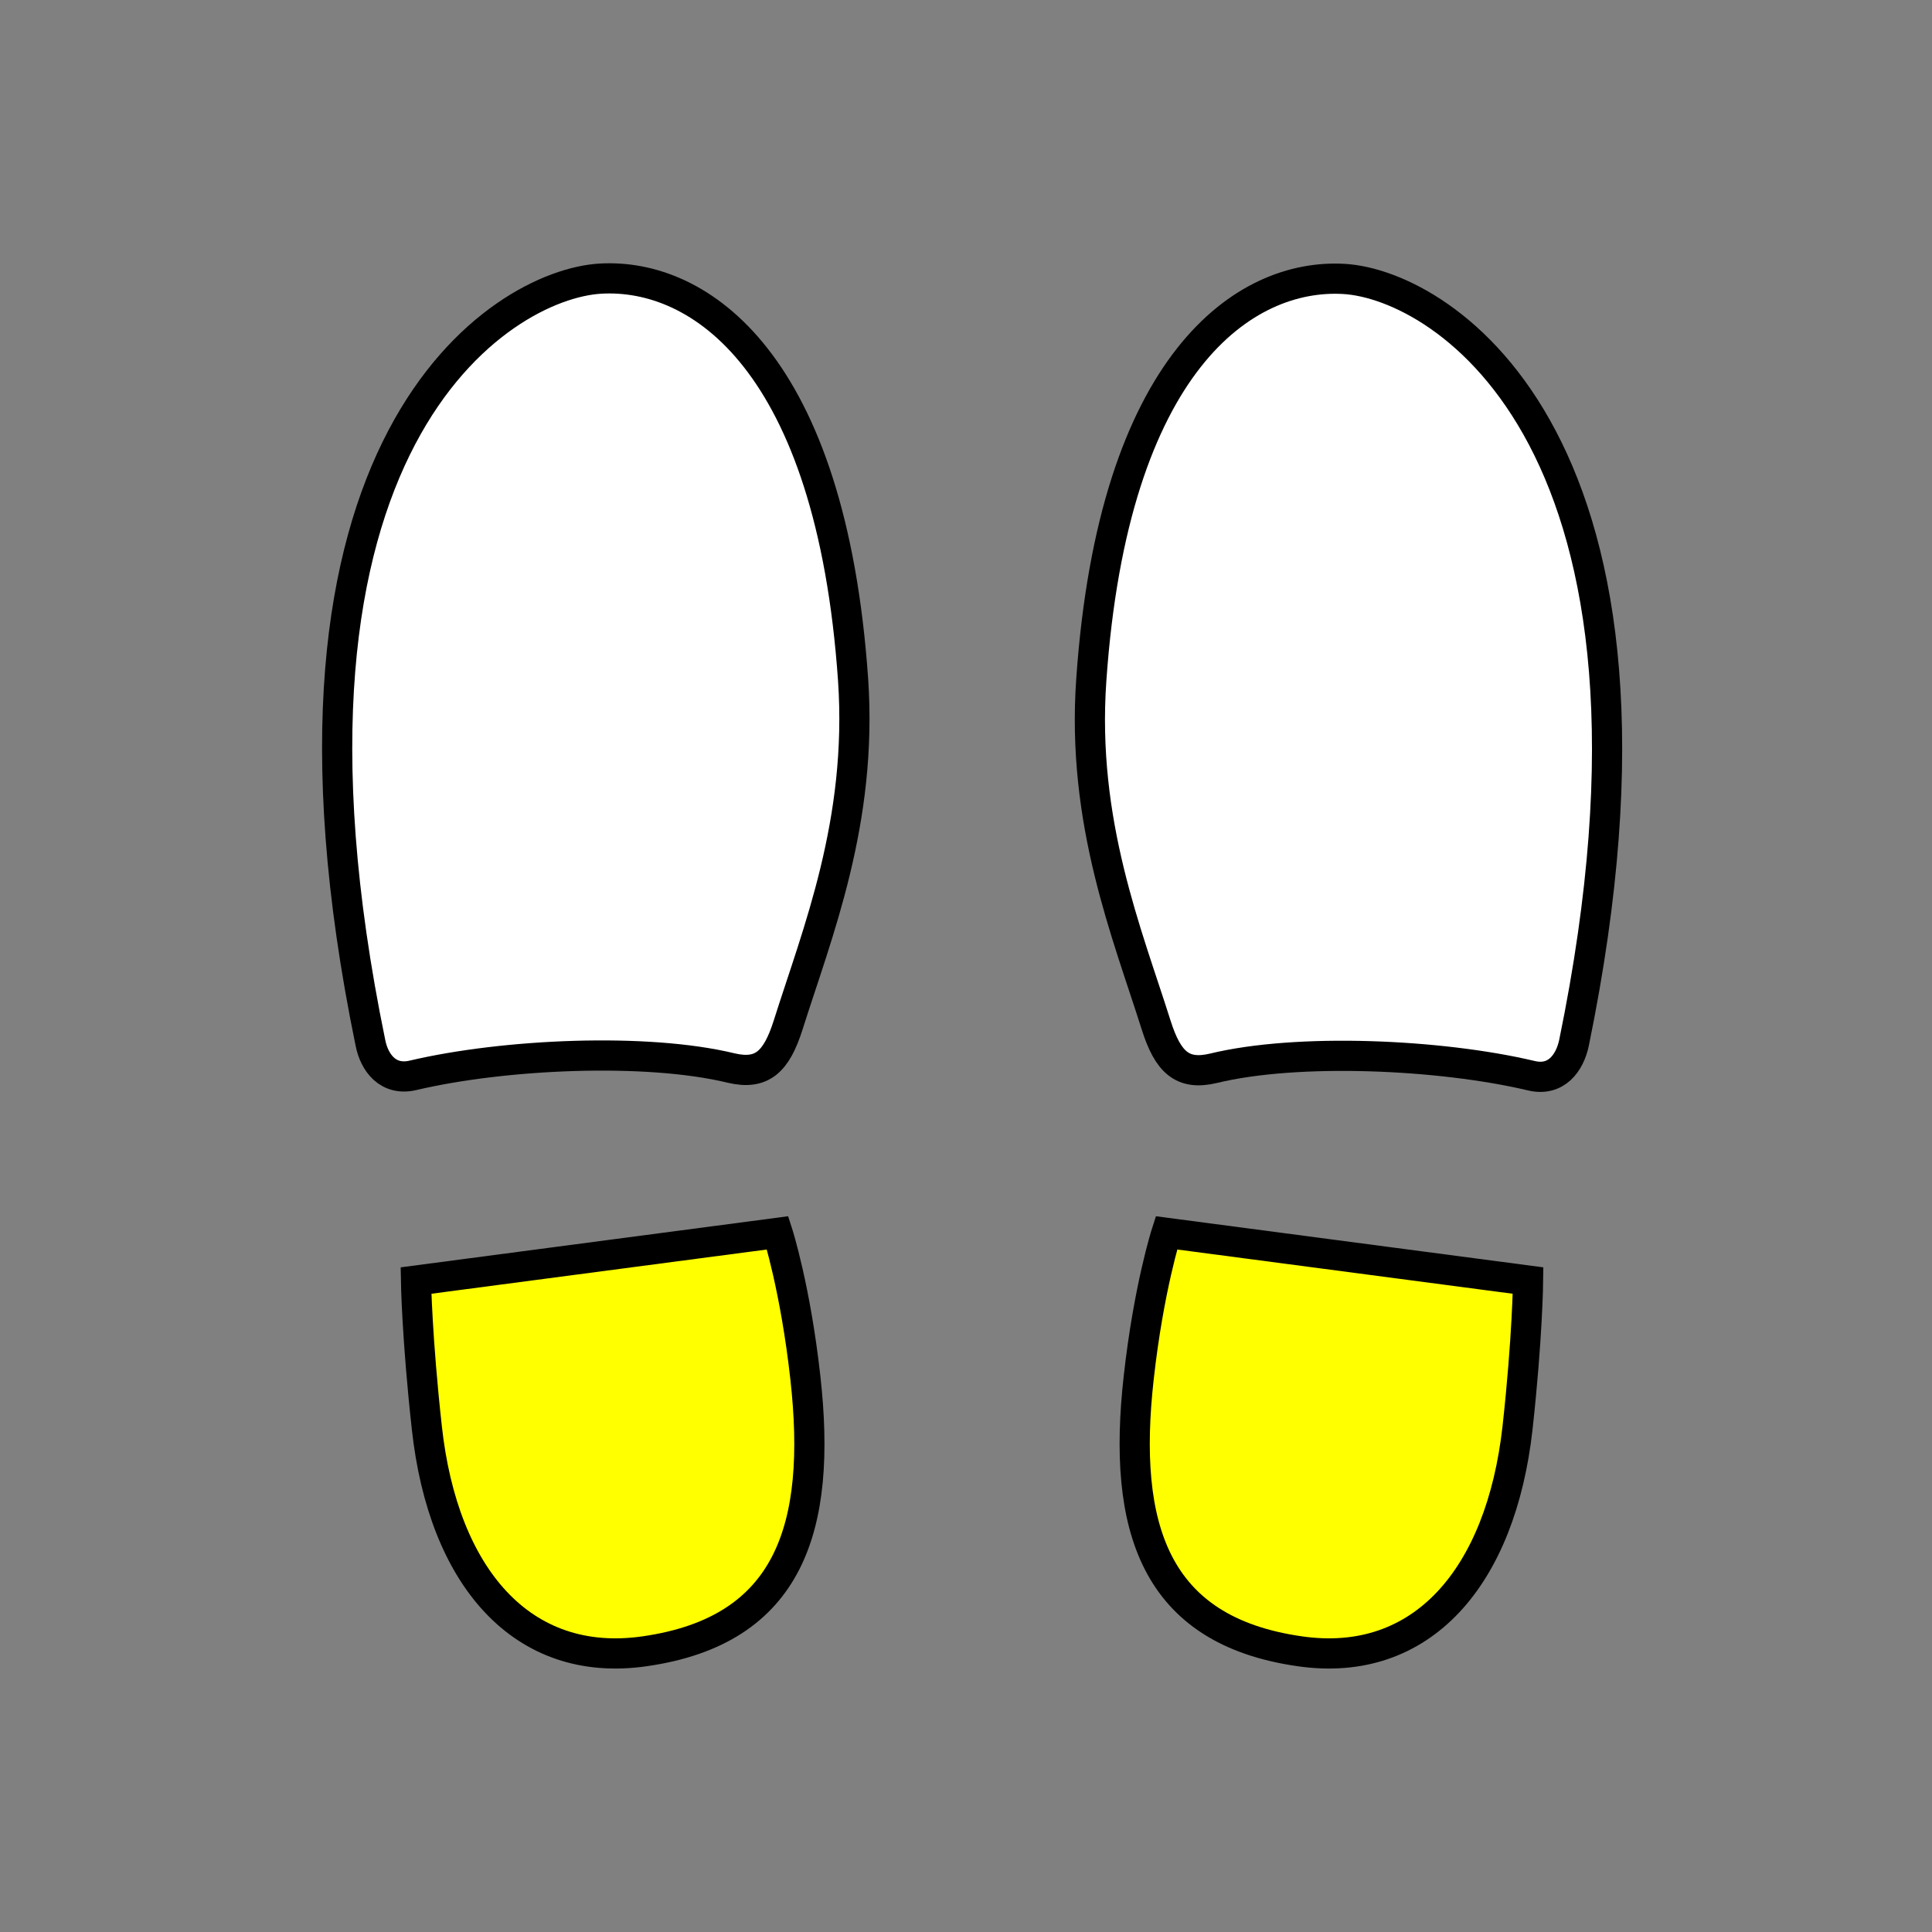
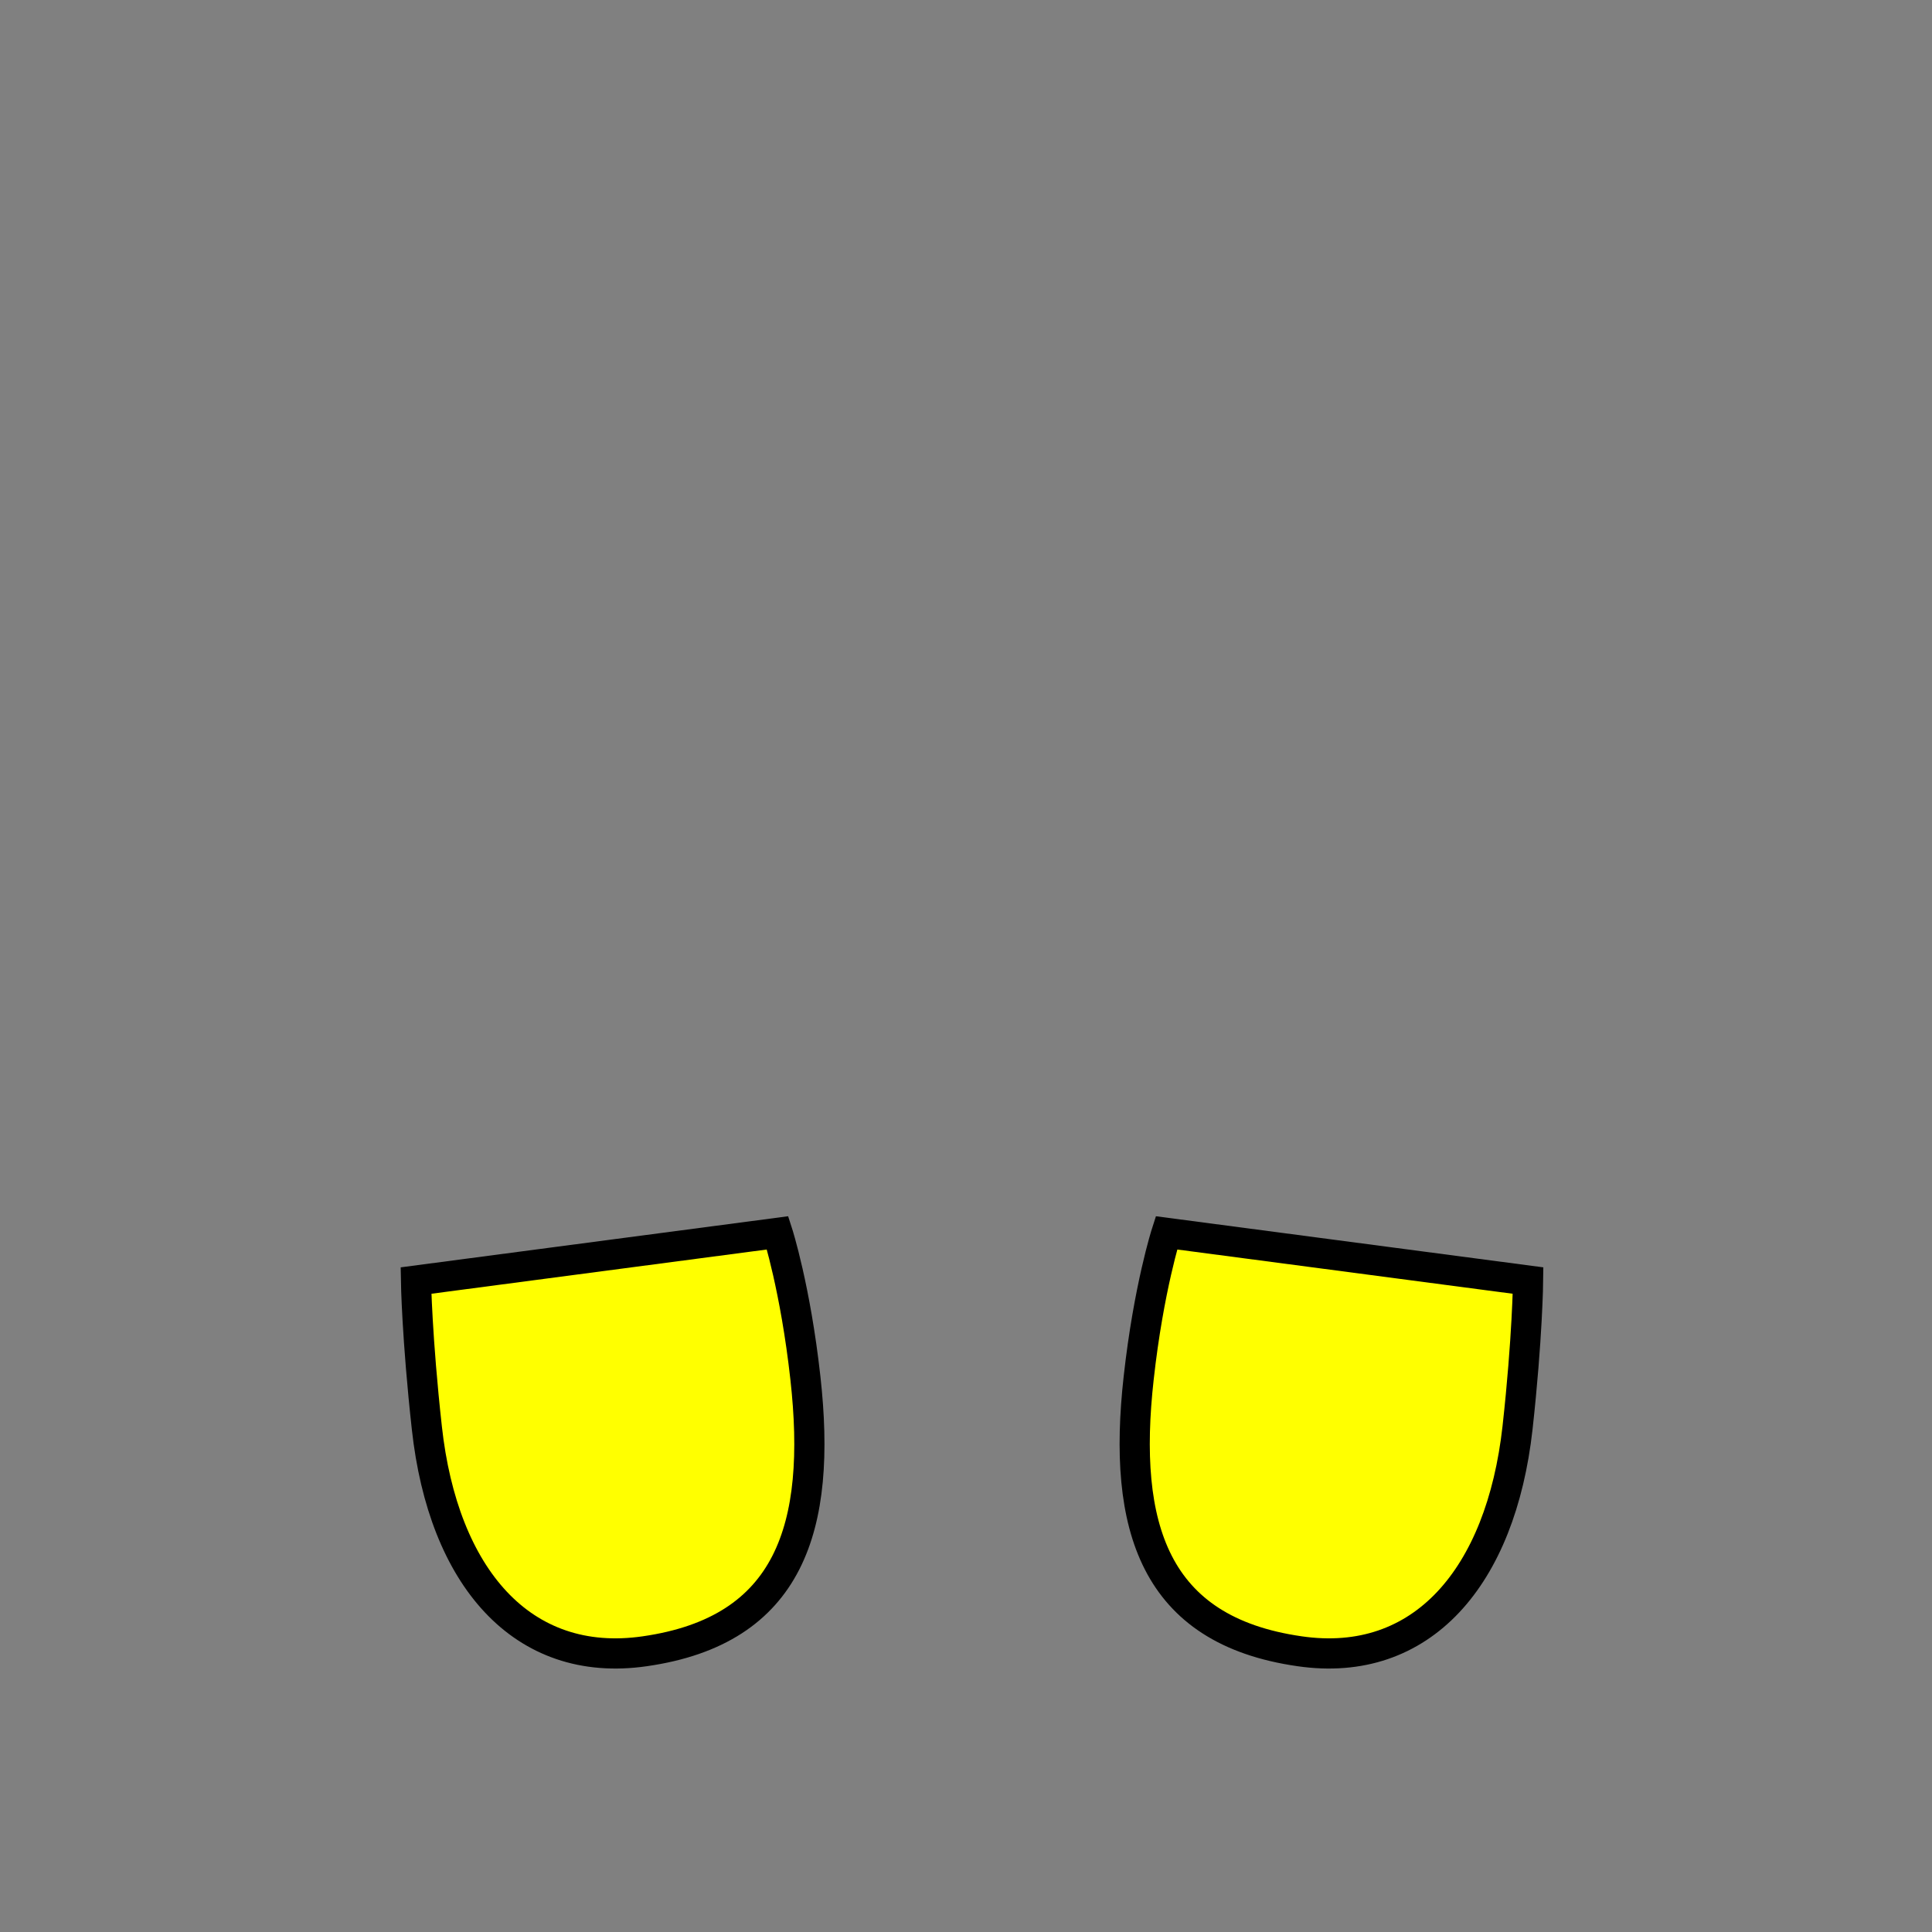
<svg xmlns="http://www.w3.org/2000/svg" id="Layer_1" version="1.1" viewBox="0 0 64 64">
  <rect x="0" y="0" width="64" height="64" fill="#808080" stroke="none" />
  <defs>
    <style>
      .st0 {
        fill: #fff;
      }

      .st0, .st1 {
        stroke: #000;
        stroke-miterlimit: 10;
      }

      .st1 {
        fill: #ff0;
      }
    </style>
  </defs>
  <path class="st1" d="M50.27,47.3c.33-2.98.35-4.88.35-4.88l-11.98-1.58s-.59,1.83-.92,4.81c-.55,4.93.51,8.36,5.33,9.05,4.06.59,6.67-2.47,7.22-7.4Z" />
-   <path class="st0" d="M44.52,9.24c-3.28-.19-7.64,2.73-8.37,13.29-.33,4.71,1.19,8.39,2.15,11.43.39,1.23.87,1.67,1.89,1.43,2.79-.68,7.51-.47,10.52.24.84.21,1.29-.42,1.43-1.08,4.09-19.9-4.34-25.12-7.62-25.31Z" />
-   <path class="st0" d="M28.26,22.52c-.73-10.55-5.09-13.48-8.37-13.29-3.29.19-11.72,5.4-7.62,25.31.13.67.59,1.28,1.42,1.08,3.02-.71,7.73-.92,10.53-.24,1.02.24,1.5-.2,1.89-1.43.96-3.04,2.47-6.72,2.15-11.43Z" />
+   <path class="st0" d="M28.26,22.52Z" />
  <path class="st1" d="M13.78,42.42s.03,1.9.36,4.88c.54,4.93,3.15,7.99,7.22,7.4,4.81-.69,5.87-4.11,5.32-9.05-.33-2.98-.92-4.81-.92-4.81l-11.98,1.58Z" />
</svg>